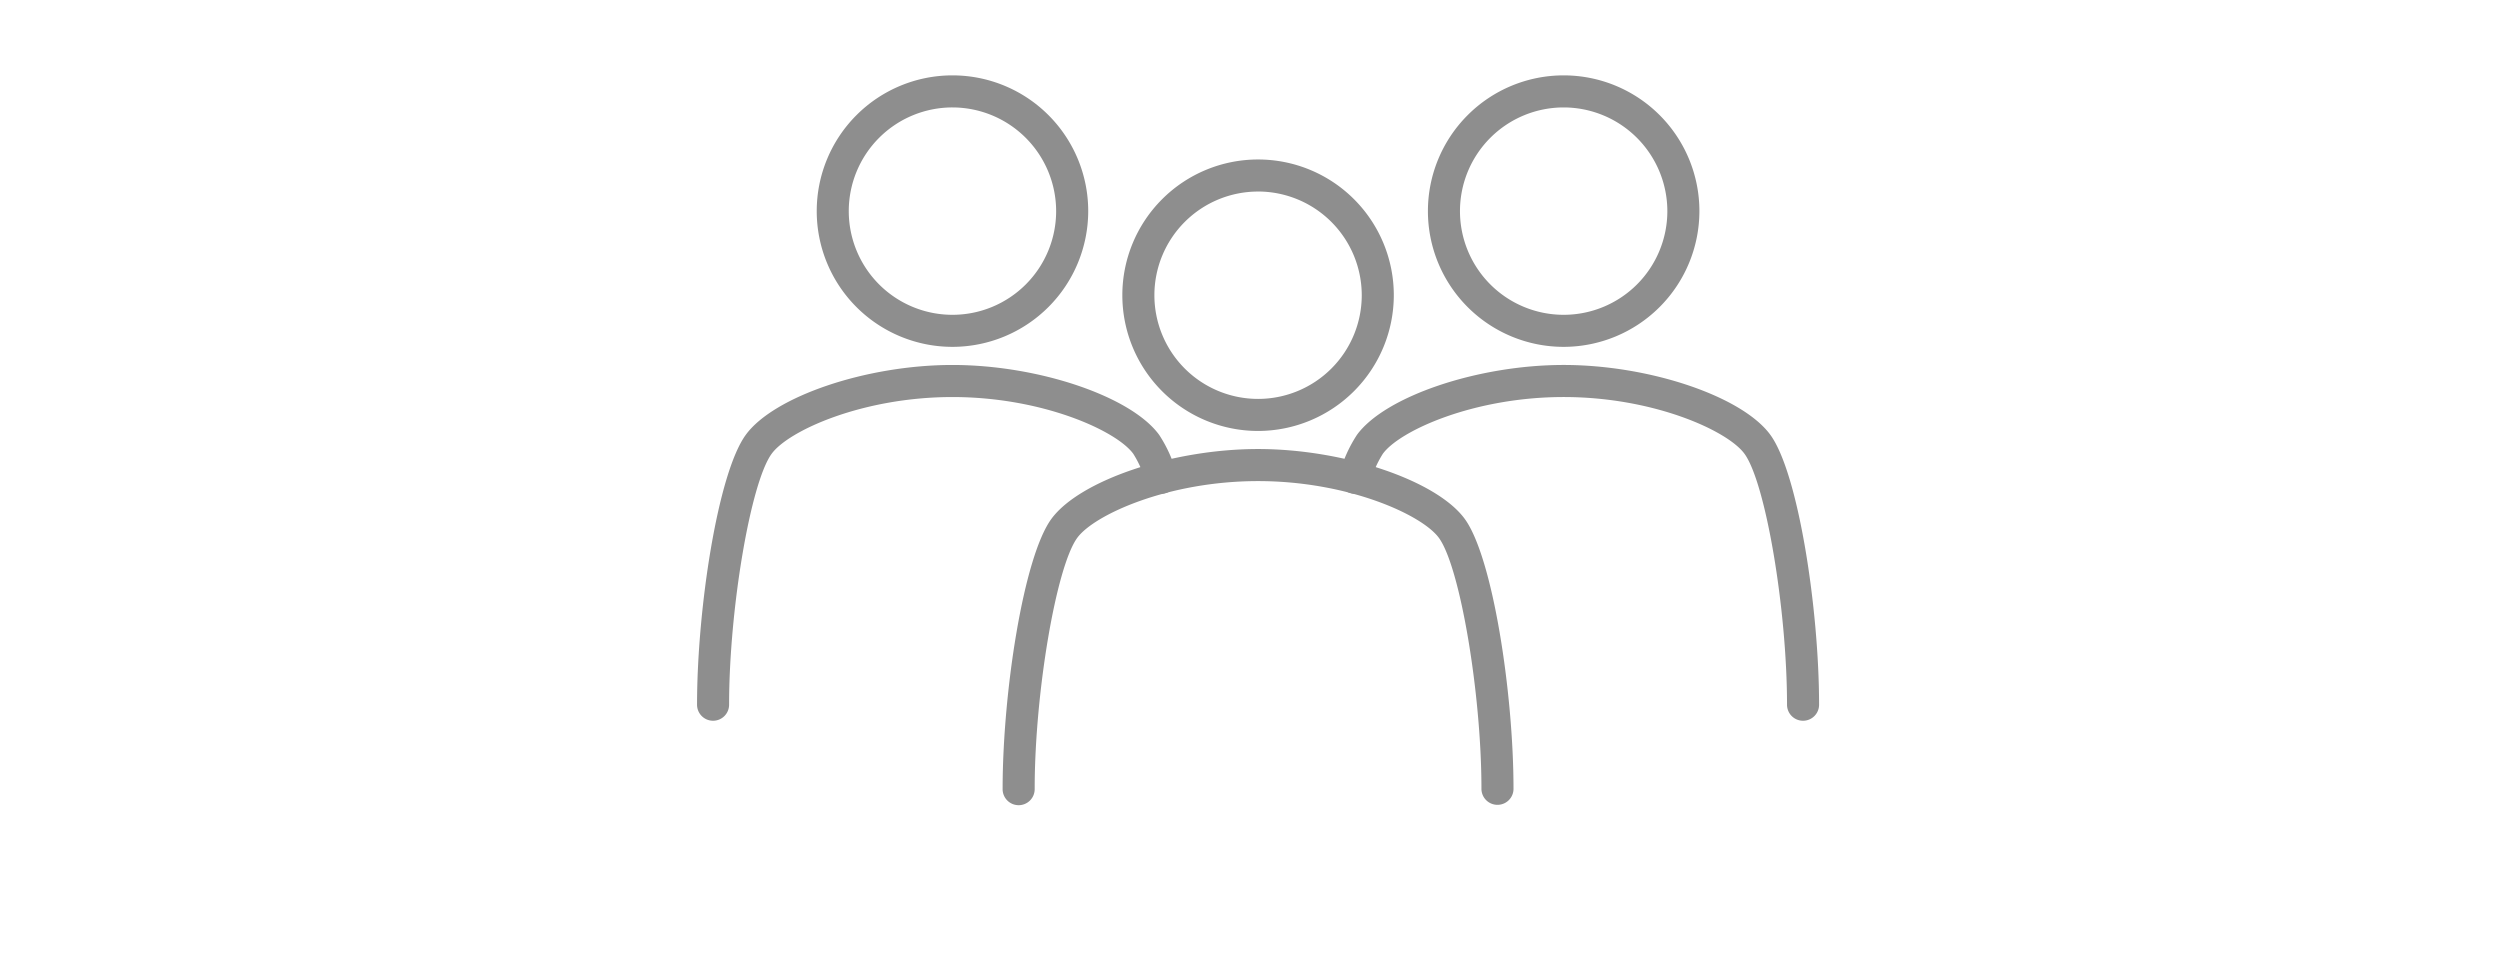
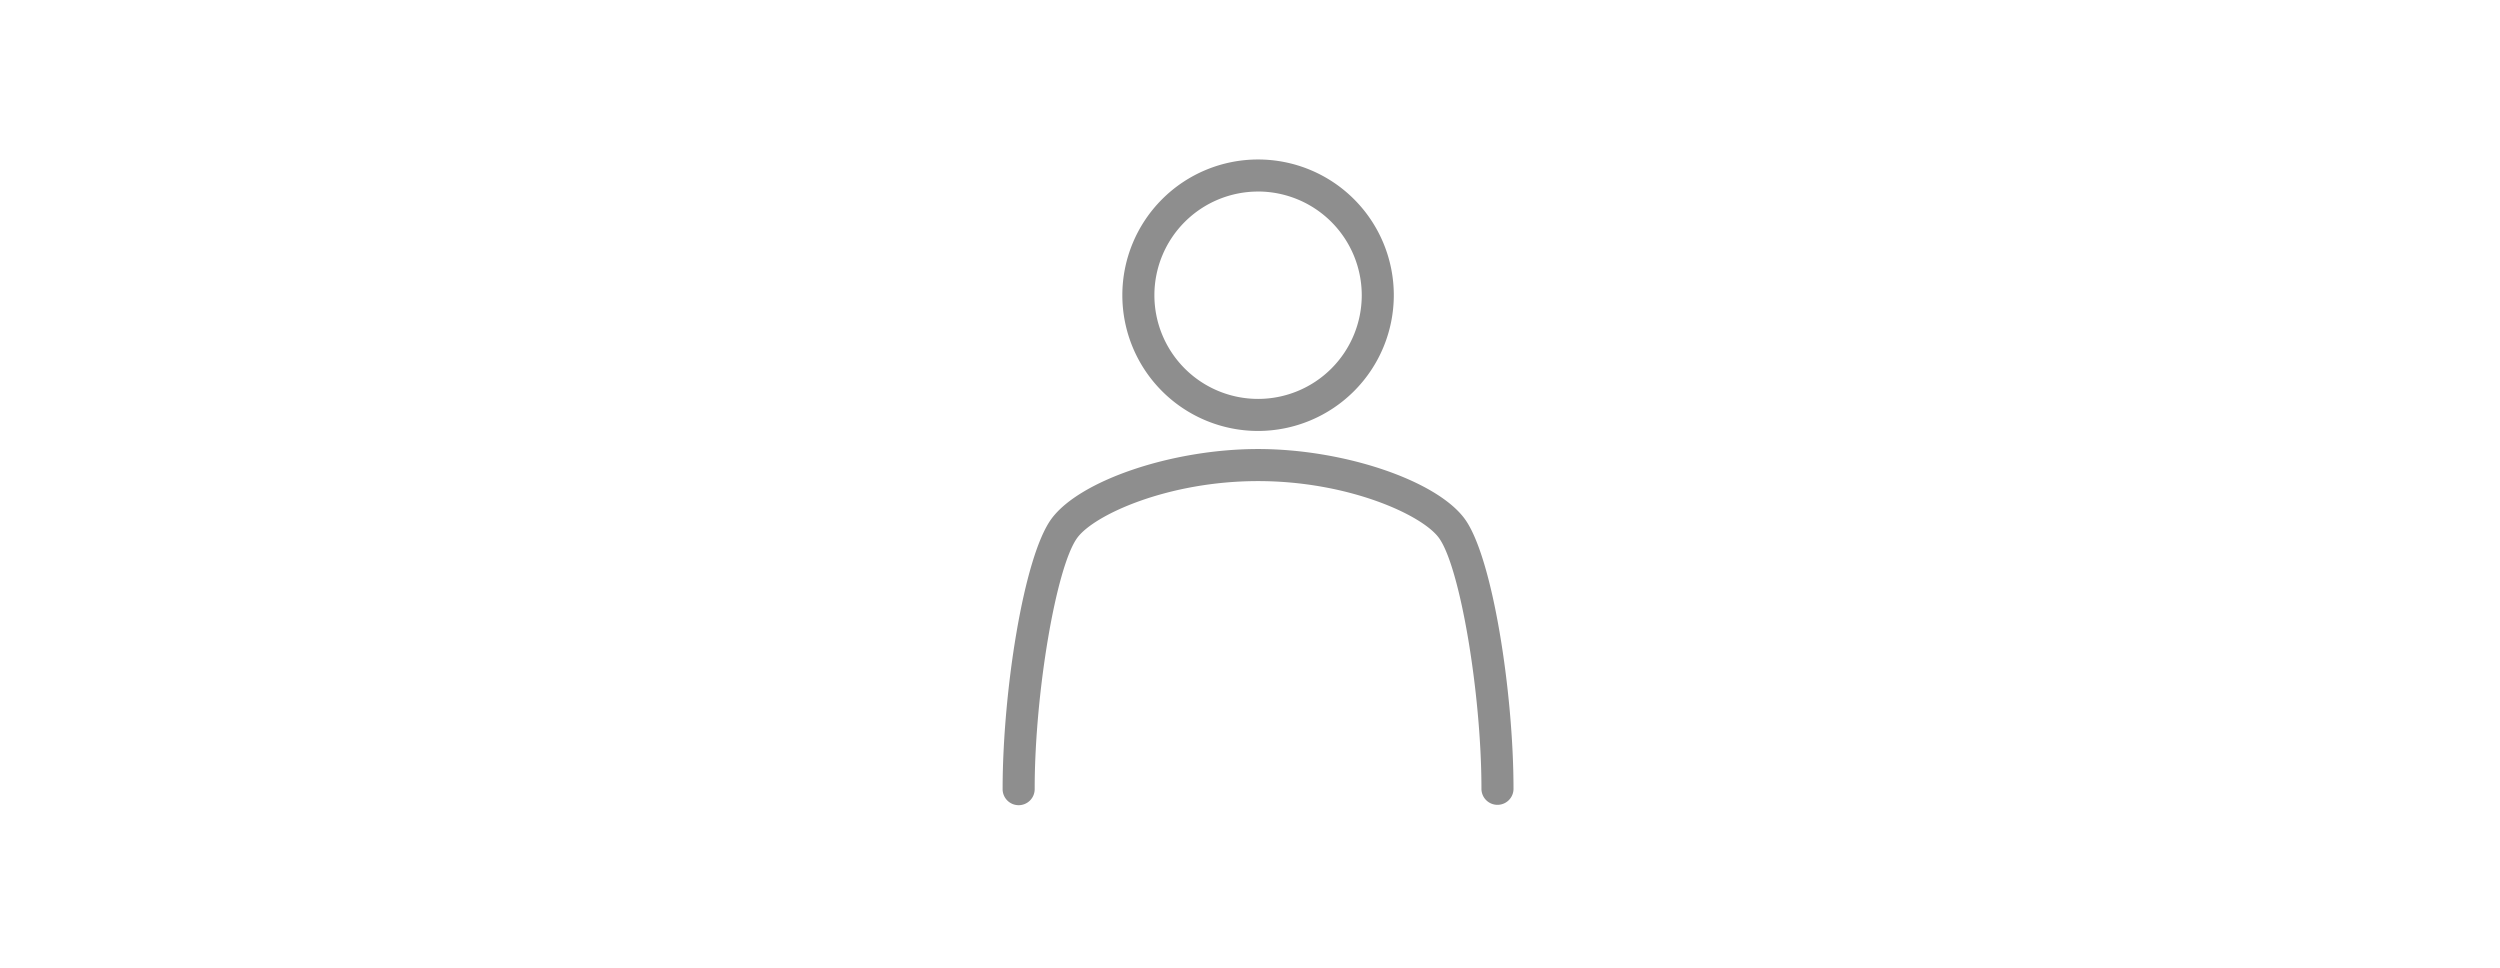
<svg xmlns="http://www.w3.org/2000/svg" width="310" height="120" viewBox="0 0 310 120">
  <g fill="#8e8e8e">
-     <path d="M118.106 43.01a16.832 16.832 0 1116.833-16.831 16.85 16.85 0 01-16.833 16.831zm0-29.688a12.857 12.857 0 1012.855 12.856 12.871 12.871 0 00-12.855-12.856zM88.422 89.373a1.987 1.987 0 01-1.988-1.988c0-11.9 2.585-28.748 6.049-33.473 3.493-4.773 14.991-8.656 25.625-8.656s22.126 3.883 25.622 8.658a16.869 16.869 0 012.146 4.732 1.987 1.987 0 01-3.789 1.2 12.831 12.831 0 00-1.565-3.582c-2.105-2.875-11.3-7.031-22.415-7.031s-20.315 4.156-22.418 7.03c-2.617 3.57-5.281 19.276-5.281 31.124a1.988 1.988 0 01-1.986 1.986zM193.895 43.01a16.832 16.832 0 1116.831-16.832 16.85 16.85 0 01-16.831 16.832zm0-29.688a12.857 12.857 0 1012.856 12.857 12.871 12.871 0 00-12.856-12.857zm29.684 76.051a1.987 1.987 0 01-1.988-1.988c0-11.849-2.665-27.556-5.279-31.122-2.105-2.875-11.3-7.031-22.415-7.031s-20.316 4.156-22.42 7.03a12.867 12.867 0 00-1.566 3.584 1.987 1.987 0 01-3.789-1.2 16.924 16.924 0 012.146-4.732c3.5-4.775 14.993-8.658 25.629-8.658s22.127 3.883 25.622 8.658c3.46 4.721 6.047 21.566 6.047 33.471a1.988 1.988 0 01-1.987 1.988z" />
    <path d="M156.001 53.438a16.831 16.831 0 1116.831-16.831 16.849 16.849 0 01-16.831 16.831zm0-29.686a12.856 12.856 0 1012.856 12.856 12.87 12.87 0 00-12.856-12.86zm29.686 76.047a1.987 1.987 0 01-1.988-1.988c0-11.849-2.663-27.554-5.281-31.122-2.107-2.873-11.3-7.033-22.418-7.033s-20.311 4.16-22.418 7.033c-2.617 3.568-5.282 19.275-5.282 31.122a1.988 1.988 0 11-3.975 0c0-11.9 2.589-28.75 6.052-33.473 3.5-4.773 14.993-8.658 25.624-8.658s22.126 3.884 25.624 8.658c3.463 4.723 6.05 21.568 6.05 33.473a1.986 1.986 0 01-1.988 1.988z" />
  </g>
-   <path fill="none" d="M0 0h310v120H0z" />
+   <path fill="none" d="M0 0h310v120z" />
  <path fill="none" d="M0 0h310v120H0z" />
</svg>